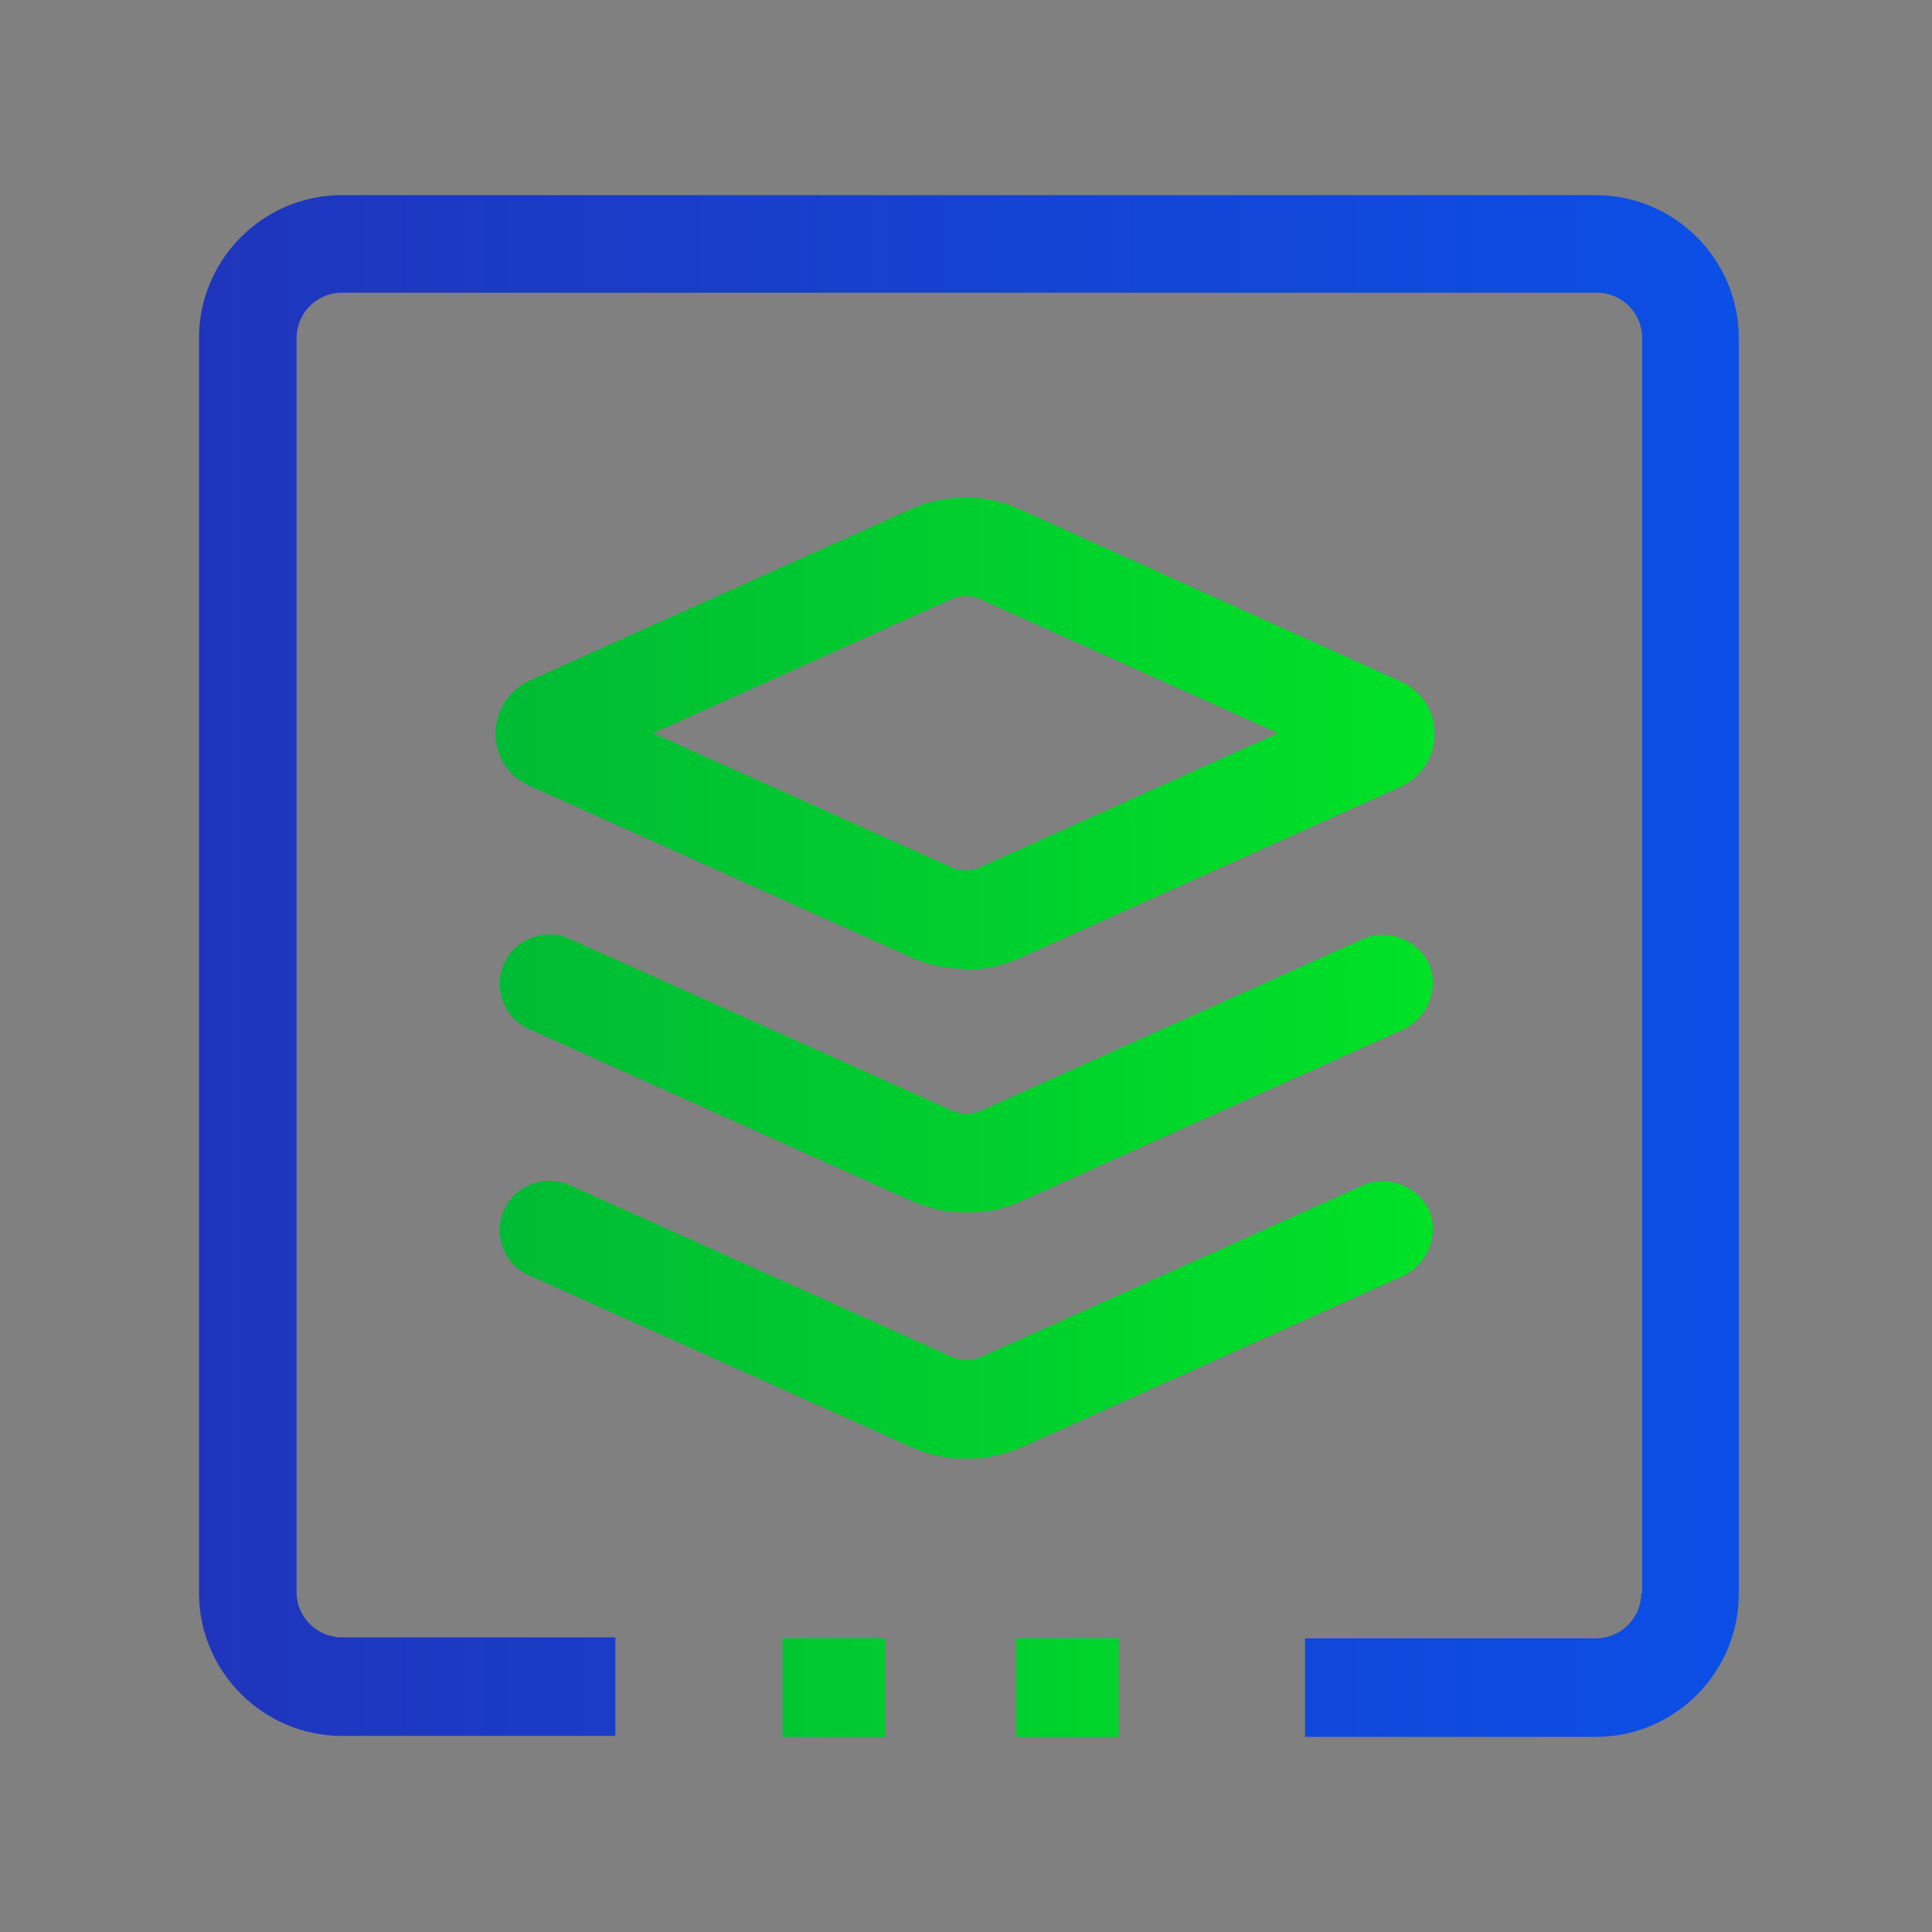
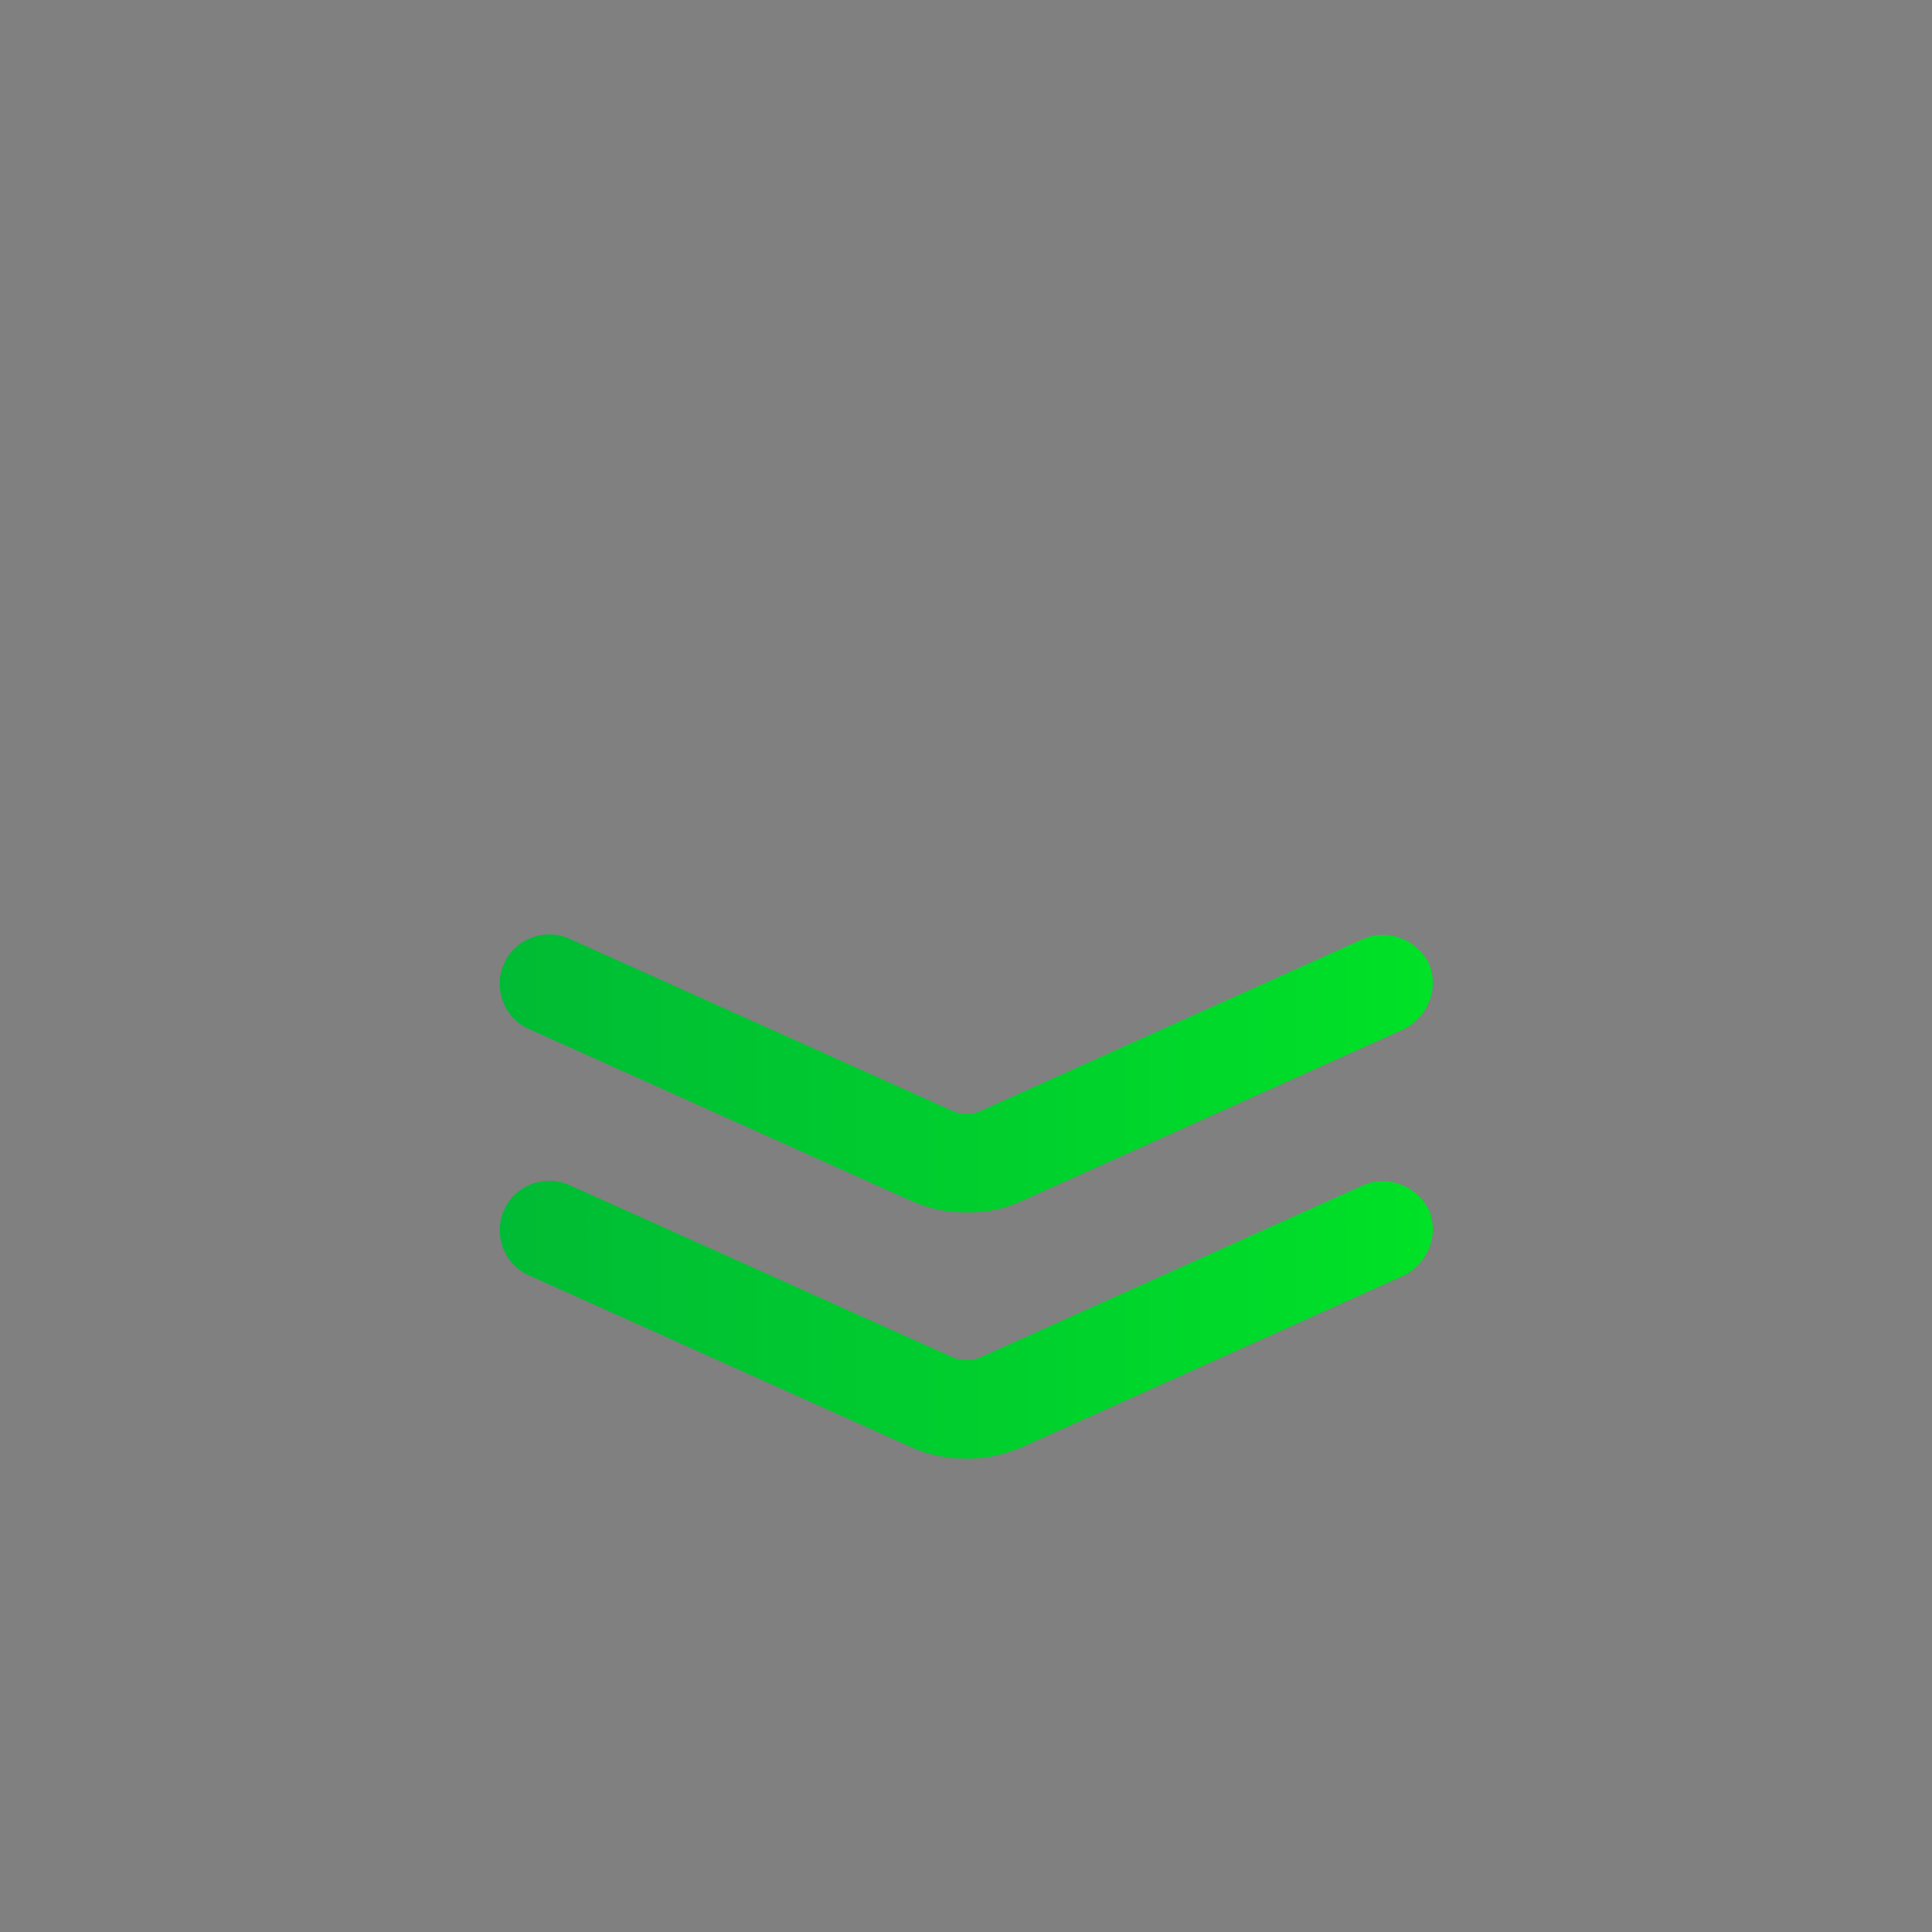
<svg xmlns="http://www.w3.org/2000/svg" xmlns:xlink="http://www.w3.org/1999/xlink" id="_图层_1" data-name="图层_1" version="1.1" viewBox="0 0 200 200">
  <rect x="0" y="0" width="200" height="200" fill="#808080" stroke="none" />
  <defs>
    <style>
      .st0 {
        fill: url(#_未命名的渐变1);
      }

      .st1 {
        fill: #fff;
      }

      .st2 {
        fill: #d8d8d8;
        fill-opacity: 0;
      }

      .st3 {
        fill: url(#_未命名的渐变_3);
      }

      .st4 {
        fill: url(#_未命名的渐变);
      }

      .st5 {
        fill: url(#_未命名的渐变_23);
      }

      .st6 {
        fill: url(#_未命名的渐变_22);
      }

      .st7 {
        fill: url(#_未命名的渐变_21);
      }

      .st8 {
        fill: url(#_未命名的渐变_2);
        fill-rule: evenodd;
      }
    </style>
    <linearGradient id="_未命名的渐变" data-name="未命名的渐变" x1="-3131.8" y1="-382.3" x2="-3130.7" y2="-382.3" gradientTransform="translate(117011.9 -14043.7) scale(37.3 -37.3)" gradientUnits="userSpaceOnUse">
      <stop offset="0" stop-color="#1f35bc" />
      <stop offset="1" stop-color="#0c4fe6" />
      <stop offset="1" stop-color="#0c4fe6" />
    </linearGradient>
    <linearGradient id="_未命名的渐变_2" data-name="未命名的渐变 2" x1="-3131.8" y1="-382.3" x2="-3130.8" y2="-382.3" gradientTransform="translate(116993.2 -14043.7) scale(37.3 -37.3)" gradientUnits="userSpaceOnUse">
      <stop offset="0" stop-color="#00bb35" />
      <stop offset="1" stop-color="#00e127" />
    </linearGradient>
    <linearGradient id="_未命名的渐变_3" data-name="未命名的渐变 3" x1="-2866.5" y1="-585.2" x2="-2866.5" y2="-586.2" gradientTransform="translate(26856.6 -5237.7) scale(9.3 -9.3)" gradientUnits="userSpaceOnUse">
      <stop offset="0" stop-color="#fff" stop-opacity=".5" />
      <stop offset="1" stop-color="#fff" stop-opacity="0" />
    </linearGradient>
    <linearGradient id="_未命名的渐变1" data-name="未命名的渐变" x1="20.5" y1="100" x2="180" y2="100" gradientTransform="matrix(1,0,0,1,0,0)" xlink:href="#_未命名的渐变" />
    <linearGradient id="_未命名的渐变_21" data-name="未命名的渐变 2" x1="51.3" y1="115.6" x2="148.6" y2="115.6" gradientTransform="matrix(1,0,0,1,0,0)" xlink:href="#_未命名的渐变_2" />
    <linearGradient id="_未命名的渐变_22" data-name="未命名的渐变 2" x1="51.8" y1="111.1" x2="148.2" y2="111.1" gradientTransform="matrix(1,0,0,1,0,0)" xlink:href="#_未命名的渐变_2" />
    <linearGradient id="_未命名的渐变_23" data-name="未命名的渐变 2" x1="51.8" y1="136.6" x2="148.2" y2="136.6" gradientTransform="matrix(1,0,0,1,0,0)" xlink:href="#_未命名的渐变_2" />
  </defs>
  <g id="_页面-1" data-name="页面-1">
    <g id="_解决方案" data-name="解决方案">
      <g id="_编组-36" data-name="编组-36">
        <g id="_编组-78" data-name="编组-78">
          <g id="_编组-10" data-name="编组-10">
            <g id="icon">
-               <rect id="_矩形" data-name="矩形" class="st2" x="74.2" y="201.6" width="56" height="56" />
              <path id="_路径" data-name="路径" class="st4" d="M115,212l13.8,13.8c1.9,1.9,1.9,5,0,6.9l-13.8,13.8c-1.9,1.9-5,1.9-6.9,0l-13.8-13.8c-1.9-1.9-1.9-5,0-6.9l13.8-13.8c1.9-1.9,5-1.9,6.9,0Z" />
              <path id="_路径1" data-name="路径" class="st8" d="M96.3,212l13.8,13.8c1.9,1.9,1.9,5,0,6.9l-13.8,13.8c-1.9,1.9-5,1.9-6.9,0l-13.8-13.8c-1.9-1.9-1.9-5,0-6.9l13.8-13.8c1.9-1.9,5-1.9,6.9,0Z" />
              <g id="_路径2" data-name="路径">
-                 <path id="path-4" class="st1" d="M103.1,224.9l3.4,3.4c.5.5.5,1.2,0,1.7l-3.4,3.4c-.5.5-1.2.5-1.7,0l-3.4-3.4c-.5-.5-.5-1.2,0-1.7l3.4-3.4c.4-.4,1.2-.4,1.7,0Z" />
-                 <path id="path-41" data-name="path-4" class="st3" d="M103.1,224.9l3.4,3.4c.5.5.5,1.2,0,1.7l-3.4,3.4c-.5.5-1.2.5-1.7,0l-3.4-3.4c-.5-.5-.5-1.2,0-1.7l3.4-3.4c.4-.4,1.2-.4,1.7,0Z" />
-               </g>
+                 </g>
            </g>
          </g>
        </g>
      </g>
    </g>
  </g>
-   <path class="st0" d="M169.9,164.9c0,2.6-2.1,4.7-4.7,4.7h-30.1v10.2h30.1c8.2,0,14.8-6.7,14.8-14.8V35c0-8.2-6.7-14.8-14.8-14.8H35.4c-8.2,0-14.8,6.7-14.8,14.8v129.9c0,8.2,6.7,14.8,14.8,14.8h28.3v-10.2h-28.3c-2.6,0-4.7-2.1-4.7-4.7V35c0-2.6,2.1-4.7,4.7-4.7h129.9c2.6,0,4.7,2.1,4.7,4.7v130h0Z" />
-   <path class="st7" d="M81,169.6h10.6v10.2h-10.6v-10.2ZM105.2,169.6h10.6v10.2h-10.6v-10.2ZM99.9,100.3c-2,0-3.8-.4-5.6-1.2l-39.6-17.8c-2.1-1-3.4-3-3.4-5.4s1.4-4.4,3.4-5.4l39.6-17.8c3.6-1.6,7.7-1.6,11.2,0l39.6,17.9c2.1,1,3.4,3,3.4,5.4s-1.4,4.4-3.4,5.4l-39.6,17.8c-1.8.8-3.7,1.2-5.6,1.2ZM67.6,75.9l30.9,13.9c.9.4,2,.4,2.9,0l30.9-13.9-30.9-13.9c-.9-.4-2-.4-2.9,0l-30.9,13.9Z" />
  <path class="st6" d="M99.9,125.5c-2,0-3.8-.4-5.6-1.2l-39.6-17.8c-2.5-1.1-3.7-4.2-2.5-6.8,1.1-2.5,4.2-3.7,6.8-2.5l39.6,17.8c.9.4,2,.4,2.9,0l39.6-17.8c2.5-1.1,5.5,0,6.8,2.5,1.1,2.5,0,5.5-2.5,6.8l-39.6,17.8c-1.9.9-3.7,1.2-5.7,1.2h0Z" />
  <path class="st5" d="M99.9,151c-2,0-3.8-.4-5.6-1.2l-39.6-17.8c-2.5-1.1-3.7-4.2-2.5-6.8,1.1-2.5,4.2-3.7,6.8-2.5l39.6,17.8c.9.4,2,.4,2.9,0l39.6-17.8c2.5-1.1,5.5,0,6.8,2.5,1.1,2.5,0,5.5-2.5,6.8l-39.6,17.8c-1.9.8-3.7,1.2-5.7,1.2Z" />
</svg>